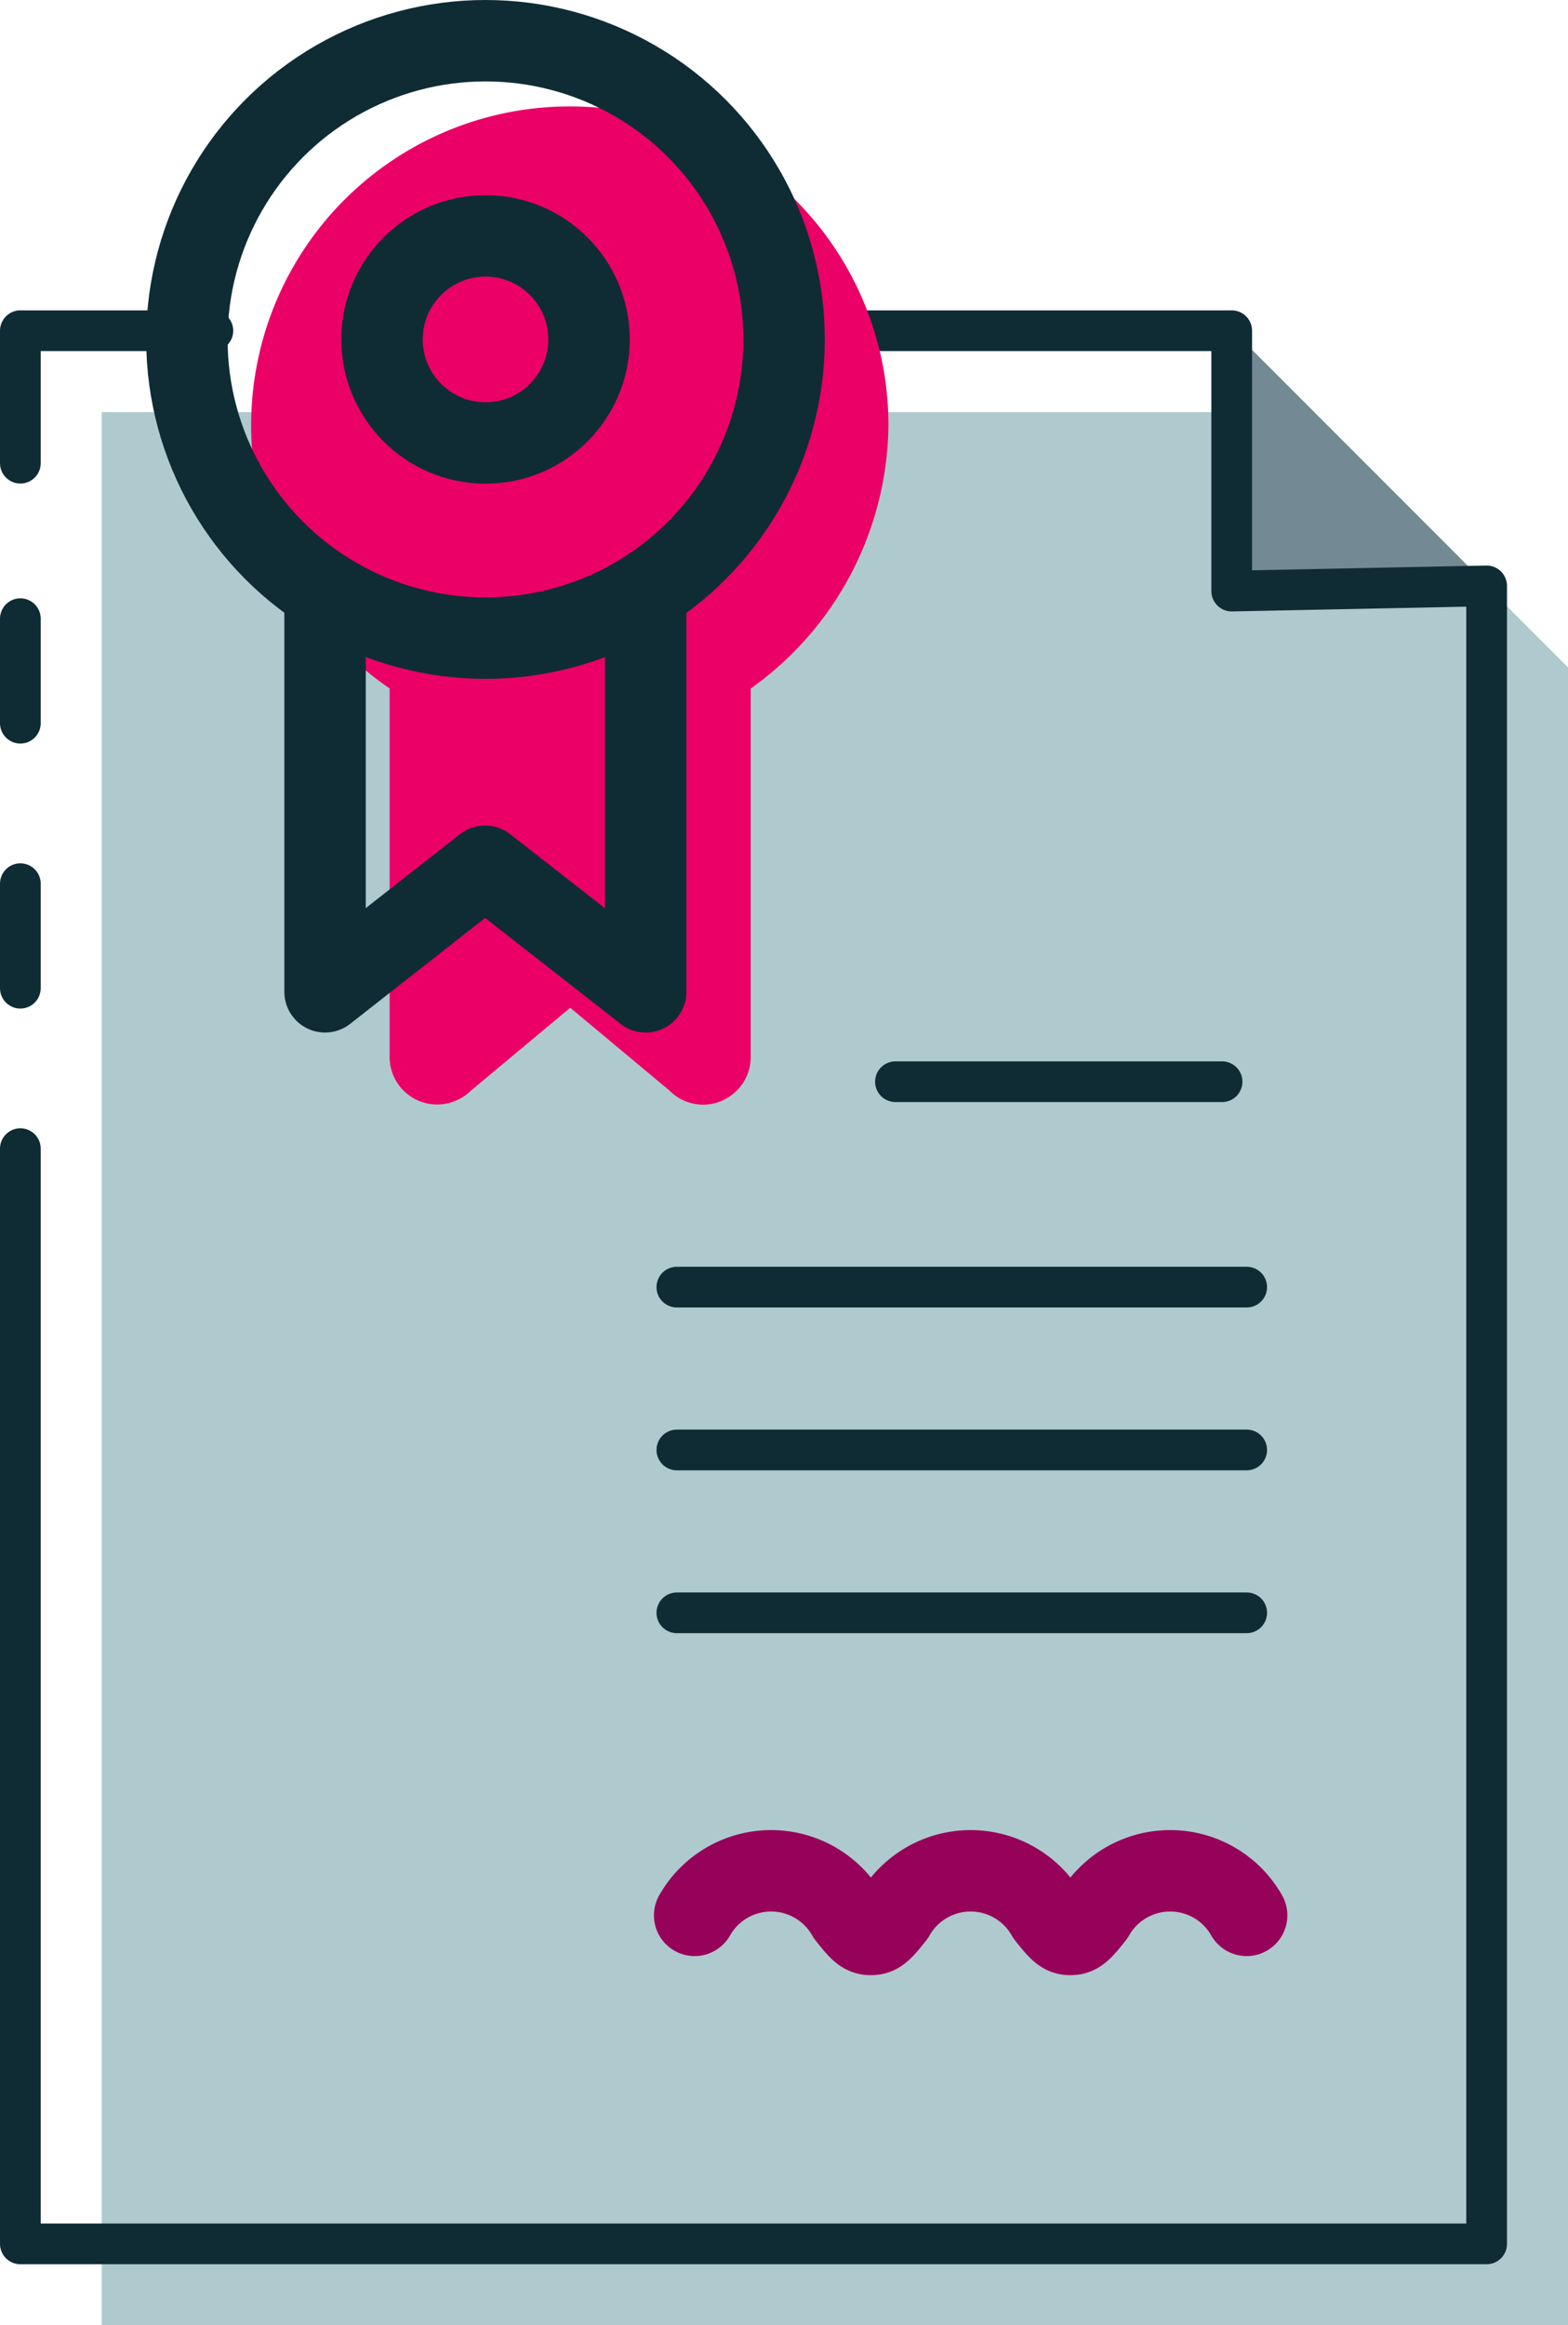
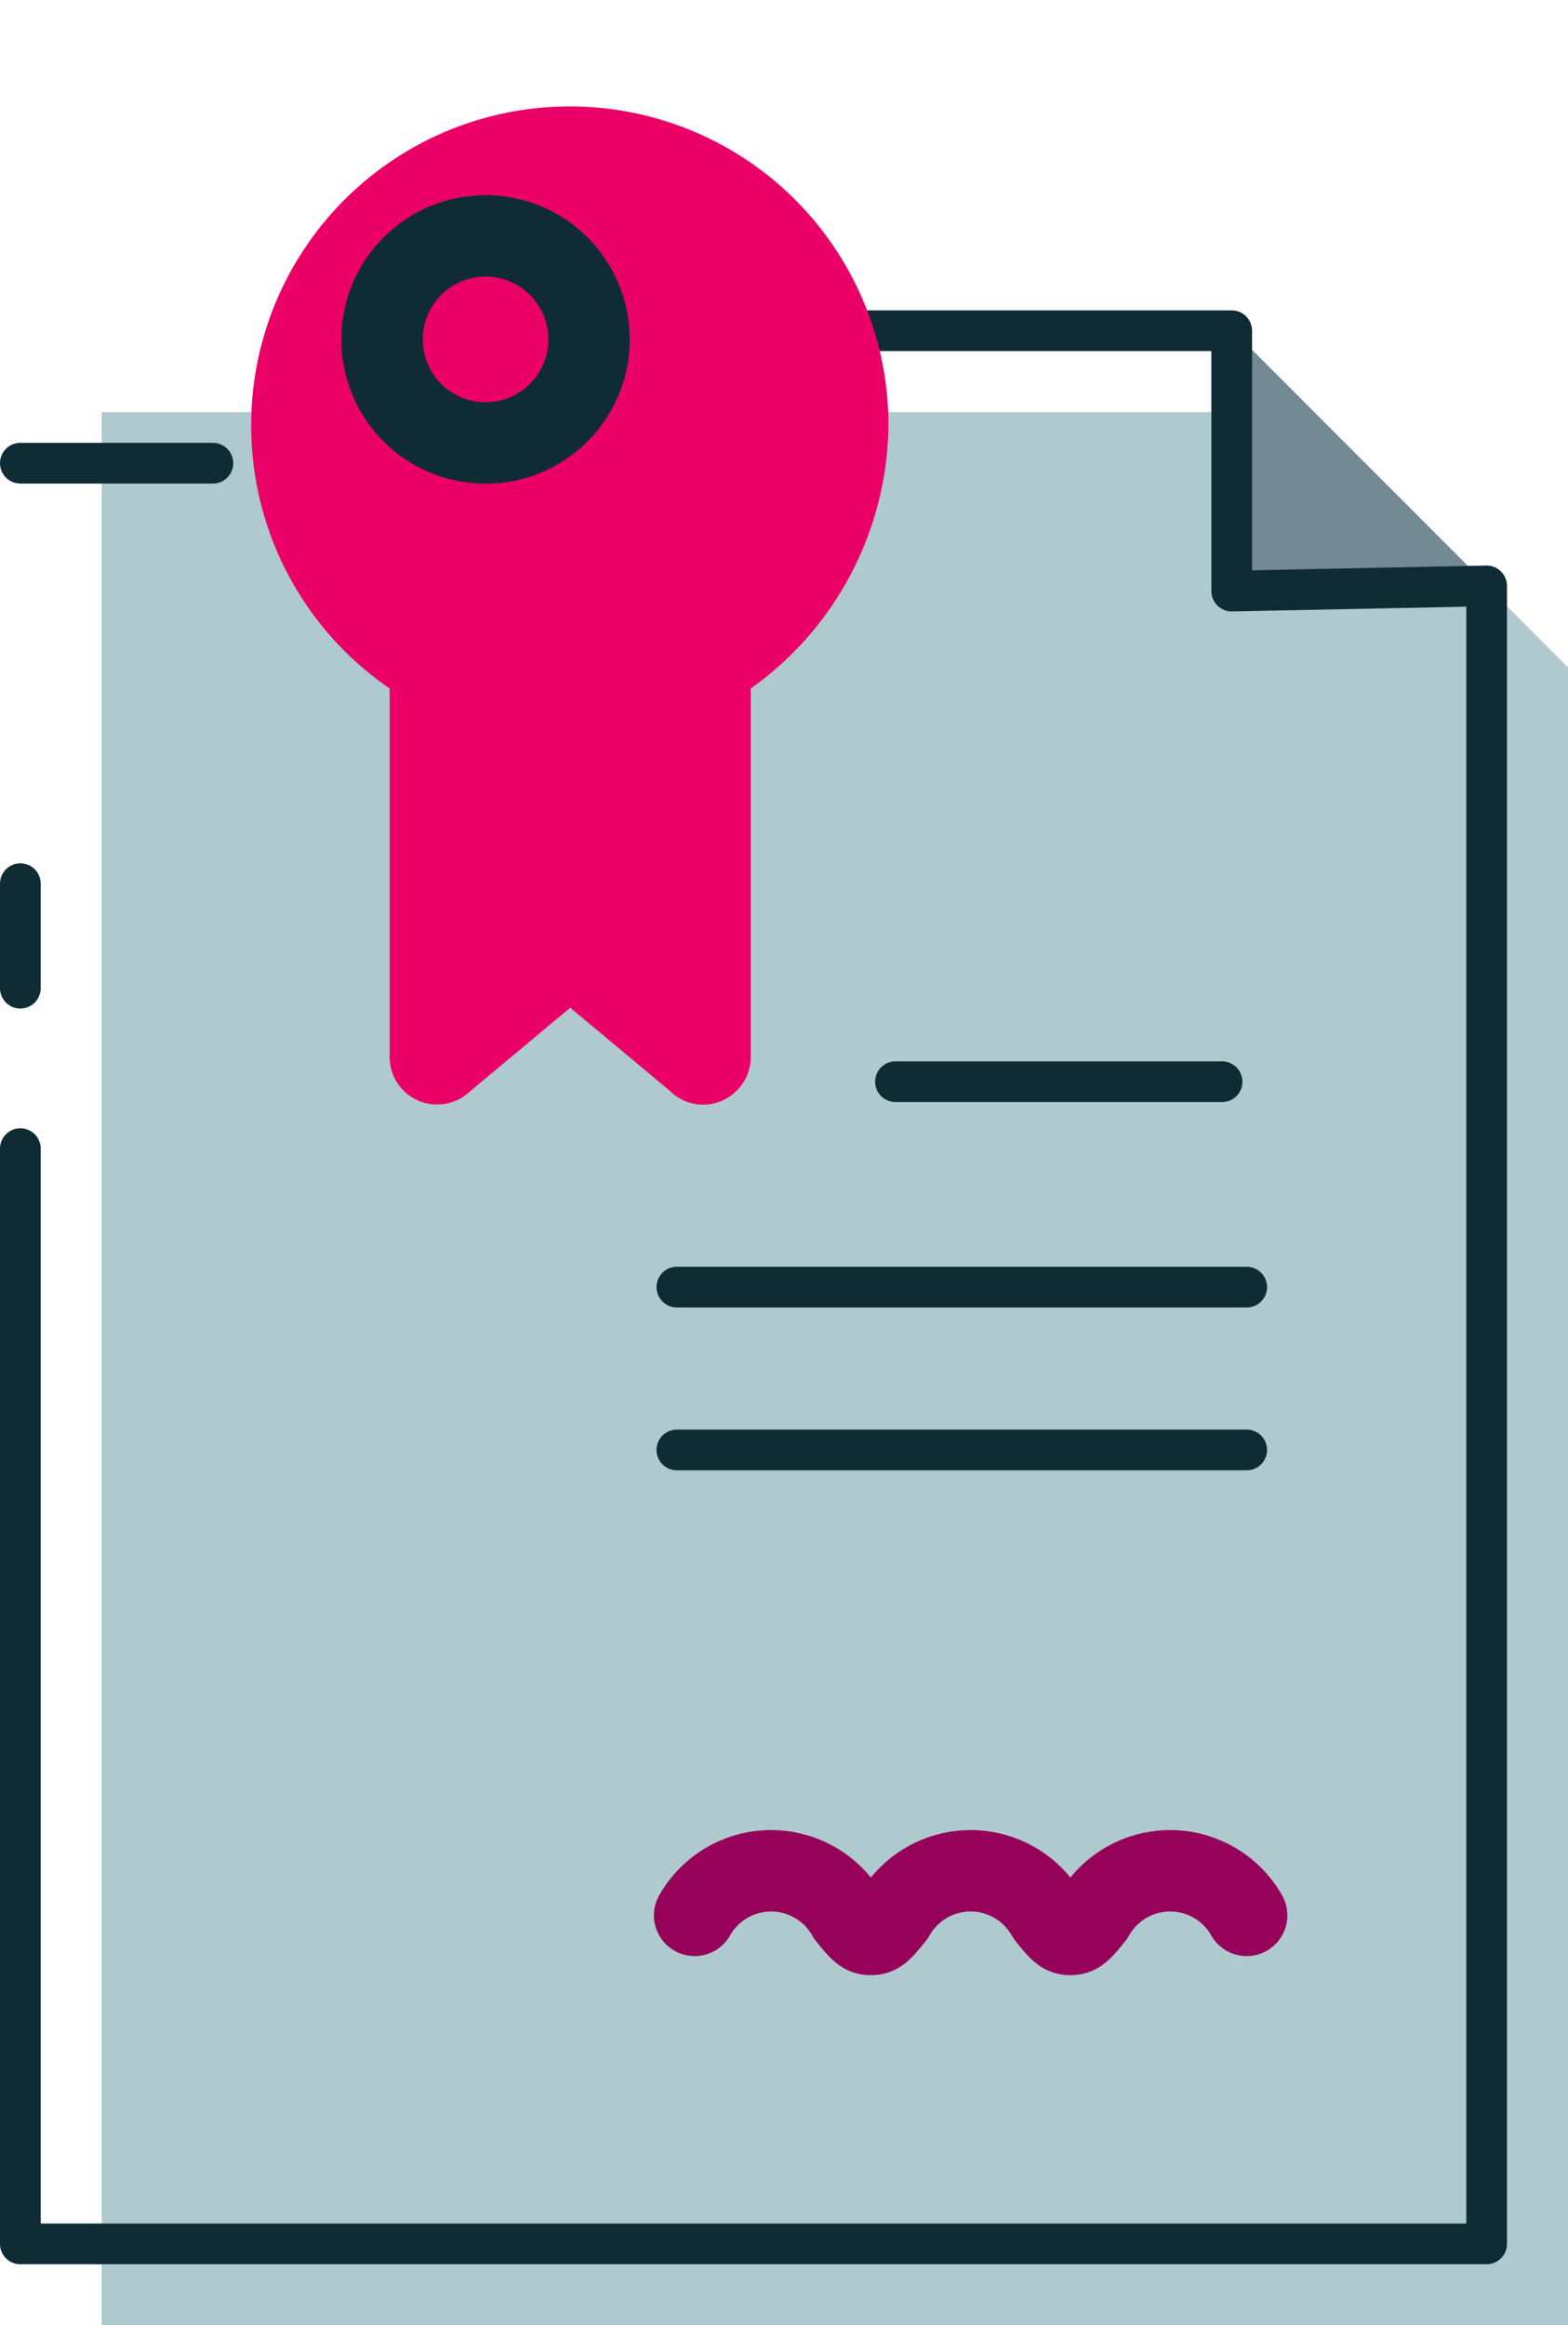
<svg xmlns="http://www.w3.org/2000/svg" width="38.523" height="57.114" viewBox="0 0 38.523 57.114">
  <g id="Gruppe_15752" data-name="Gruppe 15752" transform="translate(-1.5 3.114)">
    <g id="Gruppe_15745" data-name="Gruppe 15745" transform="translate(3.999 7.009)">
      <path id="Pfad_16676" data-name="Pfad 16676" d="M38.094,55.861H2.07V8.87H31.831l6.263,6.268Z" transform="translate(-2.07 -8.87)" fill="#afcace" />
    </g>
    <g id="Gruppe_15746" data-name="Gruppe 15746" transform="translate(31.792 5.009)">
      <path id="Pfad_16677" data-name="Pfad 16677" d="M76.283,15.138H70.02V8.87Z" transform="translate(-70.02 -8.87)" fill="#738993" />
    </g>
    <g id="Gruppe_15748" data-name="Gruppe 15748" transform="translate(18.567 42.836)">
      <g id="Gruppe_15747" data-name="Gruppe 15747">
        <path id="Pfad_16678" data-name="Pfad 16678" d="M55.671,91.765a2.16,2.16,0,0,0-3.758,0c-.311.394-.4.469-.572.469s-.261-.074-.572-.469a2.16,2.16,0,0,0-3.758,0c-.311.394-.4.469-.572.469s-.261-.074-.572-.469a2.16,2.16,0,0,0-3.758,0" transform="translate(-42.11 -90.67)" fill="none" stroke="#96025a" stroke-linecap="round" stroke-linejoin="round" stroke-miterlimit="10" stroke-width="2" />
      </g>
    </g>
-     <line id="Linie_84" data-name="Linie 84" y1="2.567" transform="translate(2 12.082)" fill="none" stroke="#0f2c35" stroke-linecap="round" stroke-linejoin="round" stroke-miterlimit="10" stroke-width="1" />
    <line id="Linie_85" data-name="Linie 85" y1="2.567" transform="translate(2 18.591)" fill="none" stroke="#0f2c35" stroke-linecap="round" stroke-linejoin="round" stroke-miterlimit="10" stroke-width="1" />
    <path id="Pfad_16681" data-name="Pfad 16681" d="M12.993,8.87H31.761v6.395l6.263-.127V55.861H2V28.96" transform="translate(0 -3.861)" fill="none" stroke="#0f2c35" stroke-linecap="round" stroke-linejoin="round" stroke-miterlimit="10" stroke-width="1" />
-     <path id="Pfad_16682" data-name="Pfad 16682" d="M2,12.124V8.87H6.73" transform="translate(0 -3.861)" fill="none" stroke="#0f2c35" stroke-linecap="round" stroke-linejoin="round" stroke-miterlimit="10" stroke-width="1" />
+     <path id="Pfad_16682" data-name="Pfad 16682" d="M2,12.124H6.73" transform="translate(0 -3.861)" fill="none" stroke="#0f2c35" stroke-linecap="round" stroke-linejoin="round" stroke-miterlimit="10" stroke-width="1" />
    <line id="Linie_86" data-name="Linie 86" x2="8.024" transform="translate(23.5 23.455)" fill="none" stroke="#0f2c35" stroke-linecap="round" stroke-linejoin="round" stroke-miterlimit="10" stroke-width="1" />
    <line id="Linie_87" data-name="Linie 87" x2="14" transform="translate(18.129 28.5)" fill="none" stroke="#0f2c35" stroke-linecap="round" stroke-linejoin="round" stroke-miterlimit="10" stroke-width="1" />
    <line id="Linie_88" data-name="Linie 88" x2="14" transform="translate(18.129 32.5)" fill="none" stroke="#0f2c35" stroke-linecap="round" stroke-linejoin="round" stroke-miterlimit="10" stroke-width="1" />
-     <line id="Linie_89" data-name="Linie 89" x2="14" transform="translate(18.129 36.5)" fill="none" stroke="#0f2c35" stroke-linecap="round" stroke-linejoin="round" stroke-miterlimit="10" stroke-width="1" />
    <g id="Group_15762_2_" transform="translate(8.17 -0.001)">
      <path id="Path_16692_2_" d="M-23034.191-7611.925a7.325,7.325,0,0,0-7.293-7.364,7.326,7.326,0,0,0-7.363,7.3,7.322,7.322,0,0,0,3.443,6.253h-.041v9.295a.666.666,0,0,0,.656.667.688.688,0,0,0,.5-.208l2.781-2.32,2.781,2.32a.658.658,0,0,0,.941.027.654.654,0,0,0,.211-.486v-9.295h-.027A7.531,7.531,0,0,0-23034.191-7611.925Z" transform="translate(23048.848 7619.29)" fill="#ea0067" stroke="#ea0067" stroke-width="1" />
    </g>
    <g id="Group_15760_2_" transform="translate(6.092 -2.114)">
      <ellipse id="Ellipse_402_1_" cx="2.543" cy="2.543" rx="2.543" ry="2.543" transform="translate(4.794 4.794)" fill="none" stroke="#0f2c35" stroke-miterlimit="10" stroke-width="2" />
-       <ellipse id="Ellipse_403_2_" cx="7.336" cy="7.337" rx="7.336" ry="7.337" transform="translate(0)" fill="none" stroke="#0f2c35" stroke-miterlimit="10" stroke-width="2" />
      <g id="Group_15759_2_" transform="translate(3.394 14.023)">
-         <path id="Path_16690_2_" d="M7.878-1V8.338L3.932,5.253,0,8.338V-1" transform="translate(0 1)" fill="none" stroke="#0f2c35" stroke-linecap="round" stroke-linejoin="round" stroke-miterlimit="10" stroke-width="2" />
-       </g>
+         </g>
    </g>
  </g>
</svg>